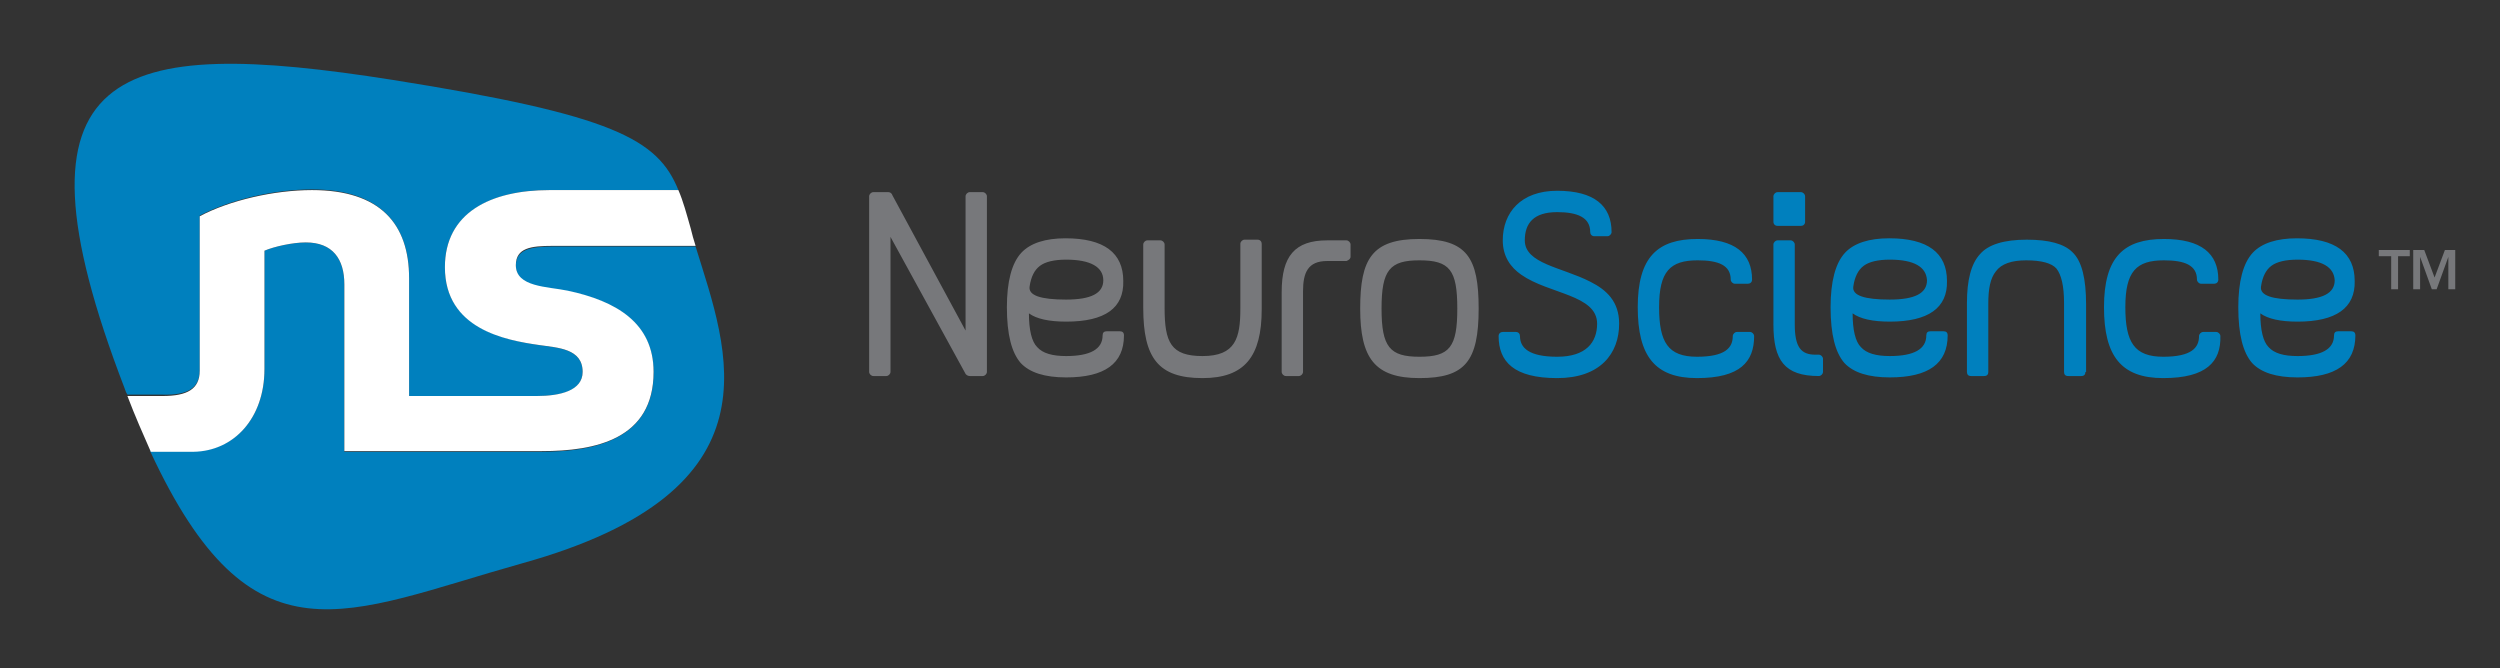
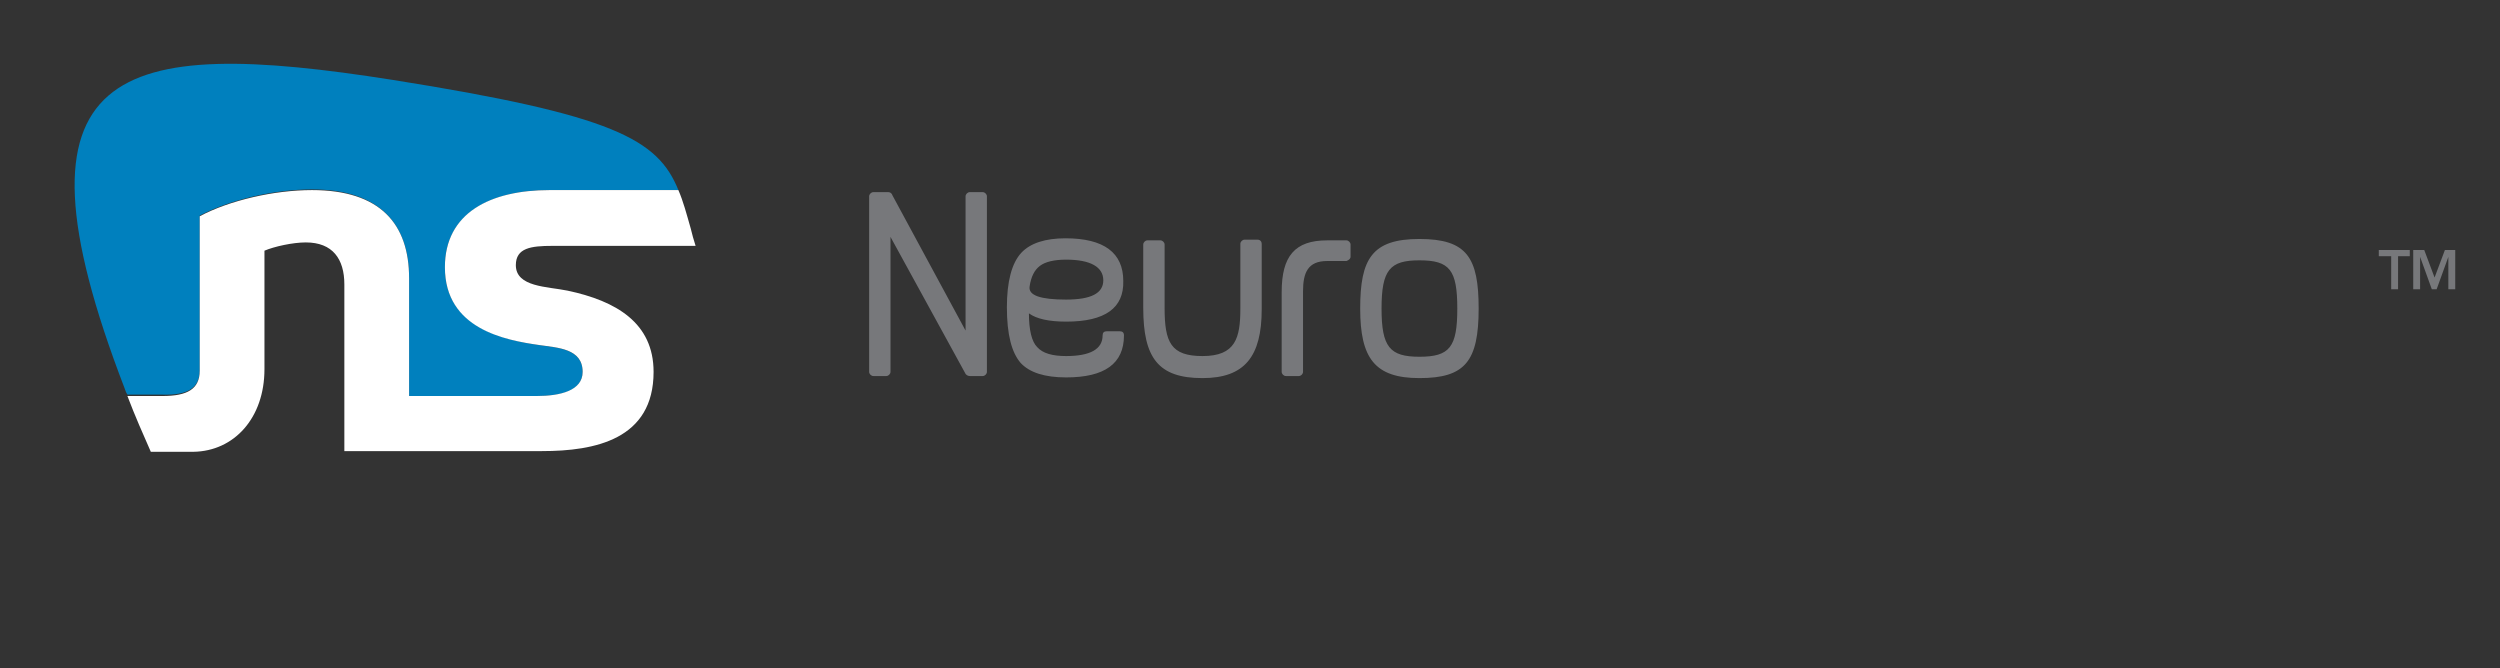
<svg xmlns="http://www.w3.org/2000/svg" id="Layer_1" viewBox="0 0 363 97">
  <rect x="0" y="0" width="363" height="97" fill="#333333" stroke="none" />
  <style>.st0{fill:#77787b}.st1{fill:#0080be}.st2{fill:#fff}</style>
  <path class="st0" d="M347.1 37.2h-1.7v-.9h4.5v.9h-1.7V42h-1v-4.8zm3.4-.9h1.5l1.5 4 1.5-4h1.5V42h-1v-4.7l-1.7 4.7h-.7l-1.7-4.7V42h-1v-5.7zM143.3 54c0 .3-.3.6-.6.6h-1.9c-.3 0-.6-.2-.7-.5l-10.8-19.7V54c0 .3-.3.6-.6.6h-1.9c-.3 0-.6-.3-.6-.6V28.5c0-.3.3-.6.6-.6h2.2c.3 0 .5.2.6.5L140.2 48V28.5c0-.3.3-.6.6-.6h1.9c.3 0 .6.3.6.6V54zm11.5-7.3c-2.5 0-4.3-.4-5.4-1.2 0 2.4.4 4.1 1.2 4.9.8.9 2.2 1.3 4.2 1.3 3.5 0 5.3-1 5.3-3 0-.4.2-.6.6-.6h1.9c.4 0 .6.2.6.6 0 4.1-2.8 6.1-8.4 6.1-3.1 0-5.3-.7-6.6-2.1-1.3-1.5-2-4.1-2-8.1 0-3.7.7-6.4 2.1-7.9 1.3-1.4 3.5-2.1 6.4-2.1 5.6 0 8.4 2.1 8.4 6.2.1 3.9-2.6 5.9-8.3 5.9zm0-9c-1.7 0-3 .3-3.8.9-.8.6-1.3 1.6-1.5 3-.2 1.3 1.6 1.9 5.3 1.9 3.6 0 5.4-.9 5.4-2.8s-1.8-3-5.4-3zm28.4 7.2c0 6.9-2.5 10-8.6 10-6.4 0-8.6-2.9-8.6-10.2v-9.2c0-.3.3-.6.6-.6h1.9c.3 0 .6.3.6.6v9.2c0 5 .9 7 5.5 7 4.8 0 5.5-2.6 5.5-6.9v-9.4c0-.3.3-.6.6-.6h1.9c.4 0 .6.3.6.6v9.5zm12.9-7.6c0 .4-.6.6-.6.6h-2.8c-2.8 0-3.5 1.7-3.5 4.4V54c0 .3-.3.6-.6.6h-1.9c-.3 0-.6-.3-.6-.6V42.4c0-5.2 1.9-7.5 6.6-7.5h2.8c.3 0 .6.3.6.6v1.8zm10 17.6c-6.5 0-8.6-2.9-8.6-10.1 0-7.2 1.7-10.1 8.6-10.1 6.9 0 8.6 2.7 8.6 10.1 0 7.7-2 10.1-8.6 10.1zm0-17.1c-4.3 0-5.5 1.4-5.5 7s1.2 7 5.5 7c4.4 0 5.5-1.4 5.5-7s-1.1-7-5.5-7z" />
-   <path class="st1" d="M226.1 54.9c-6.3 0-8.5-2.4-8.5-6.1 0-.4.3-.6.6-.6h1.9c.4 0 .6.3.6.6 0 1.7 1.3 3 5.4 3 4.2 0 5.8-2.1 5.8-4.8 0-4.2-7-4.3-11-7.1-1.6-1.1-2.7-2.7-2.7-5 0-4 2.6-7.2 7.9-7.2 5.4 0 7.9 2.2 7.9 6 0 .3-.3.6-.6.6h-1.9c-.4 0-.6-.3-.6-.6 0-2.1-1.8-2.9-4.8-2.9-3.4 0-4.7 1.6-4.7 4.1 0 3.4 5.4 3.9 9.5 6 2.4 1.2 4.2 2.9 4.2 6.1 0 4.3-2.7 7.9-9 7.9zm20.3 0c-6.1 0-8.6-3.2-8.6-10.3 0-7.3 2.9-9.9 8.7-9.9 5.4 0 7.9 2.1 7.9 5.9 0 .4-.3.6-.6.6h-1.9c-.3 0-.6-.3-.6-.6 0-2.1-1.8-2.8-4.8-2.8-4 0-5.6 1.6-5.6 6.8 0 5.1 1.3 7.2 5.5 7.2 4.1 0 5.2-1.3 5.2-3 0-.3.3-.6.6-.6h1.9c.3 0 .6.3.6.6 0 3.7-2 6.1-8.3 6.1zm15.7-22.7c0 .4-.3.6-.6.6h-3.4c-.3 0-.6-.2-.6-.6v-3.7c0-.3.3-.6.6-.6h3.4c.3 0 .6.3.6.6v3.7zm2.6 21.8c0 .3-.3.6-.6.6-5 0-6.6-2.3-6.6-7.5V35.5c0-.3.3-.6.6-.6h1.9c.3 0 .6.3.6.6v11.6c0 3.3.9 4.4 3 4.4h.5c.3 0 .6.3.6.6V54zm9.7-7.3c-2.5 0-4.3-.4-5.4-1.2 0 2.4.4 4.1 1.2 4.9.8.9 2.2 1.3 4.2 1.3 3.5 0 5.3-1 5.3-3 0-.4.2-.6.6-.6h1.9c.4 0 .6.2.6.6 0 4.1-2.8 6.1-8.4 6.1-3.1 0-5.3-.7-6.6-2.1-1.3-1.5-2-4.1-2-8.1 0-3.7.7-6.4 2.1-7.9 1.3-1.4 3.5-2.1 6.4-2.1 5.6 0 8.4 2.1 8.4 6.2.1 3.9-2.7 5.9-8.3 5.9zm0-9c-1.7 0-3 .3-3.8.9-.8.6-1.3 1.6-1.5 3-.2 1.3 1.6 1.9 5.3 1.9 3.6 0 5.4-.9 5.4-2.8-.1-1.9-1.8-3-5.4-3zM302.8 54c0 .4-.2.6-.6.6h-1.9c-.4 0-.6-.2-.6-.6V44c0-2.5-.4-4.1-1.1-5-.7-.8-2.2-1.2-4.4-1.2-2.1 0-3.6.5-4.4 1.6-.8 1-1.1 2.5-1.1 4.7V54c0 .4-.2.6-.6.6h-1.9c-.4 0-.6-.2-.6-.6V44c0-3.3.6-5.7 1.9-7.1 1.2-1.4 3.5-2.1 6.8-2.1 3.2 0 5.4.6 6.6 1.8 1.4 1.3 2 3.9 2 7.6V54zm11.3.9c-6.1 0-8.6-3.2-8.6-10.3 0-7.3 2.9-9.9 8.7-9.9 5.4 0 7.9 2.1 7.9 5.9 0 .4-.3.6-.6.6h-1.9c-.3 0-.6-.3-.6-.6 0-2.1-1.8-2.8-4.8-2.8-4 0-5.6 1.6-5.6 6.8 0 5.1 1.3 7.2 5.5 7.2 4.1 0 5.2-1.3 5.2-3 0-.3.3-.6.6-.6h1.9c.3 0 .6.3.6.6.1 3.7-2 6.1-8.3 6.1zm19.5-8.2c-2.5 0-4.3-.4-5.4-1.2 0 2.4.4 4.1 1.2 4.9.8.9 2.2 1.3 4.2 1.3 3.5 0 5.3-1 5.3-3 0-.4.2-.6.6-.6h1.9c.4 0 .6.2.6.6 0 4.1-2.8 6.1-8.4 6.1-3.1 0-5.3-.7-6.6-2.1-1.3-1.5-2-4.1-2-8.1 0-3.7.7-6.4 2.1-7.9 1.3-1.4 3.5-2.1 6.4-2.1 5.6 0 8.4 2.1 8.4 6.2.1 3.9-2.7 5.9-8.3 5.9zm0-9c-1.7 0-3 .3-3.8.9-.8.6-1.3 1.6-1.5 3-.2 1.3 1.6 1.9 5.3 1.9 3.6 0 5.4-.9 5.4-2.8-.1-1.9-1.8-3-5.4-3zM101 35.8H80.2c-3.1 0-5.3.4-5.3 2.8 0 3.2 4.5 3.1 7.5 3.7 7.1 1.4 12.5 4.7 12.5 11.8 0 9.7-8.6 11.5-16.2 11.5H50V41.3c0-3.7-1.7-6.1-5.6-6.1-1.9 0-4.6.6-6 1.2v17.2c0 7.1-4.4 11.9-10.4 11.9h-6.2c14.8 31.9 28.3 23.5 54 16.3 38.1-10.6 29.9-30.8 25.2-46z" />
  <path class="st1" d="M29 53.7V31.3c4.4-2.3 10.8-3.8 16.3-3.8 9.8 0 14.1 5 14.1 12.8v17.2h18.5c3.5 0 6.7-.7 6.7-3.5 0-3.4-3.7-3.5-6.3-3.9-4.8-.7-13.7-2.4-13.7-11.3 0-7.8 6.6-11.2 15.2-11.2h18.7c-3-7.4-9.4-10.9-41.5-16C17 5.3-.1 9.1 18.1 56.4c.1.3.2.6.4.9h5.1c3.6.1 5.4-.9 5.4-3.6z" />
  <path class="st2" d="M38.4 53.6V36.4c1.4-.6 4.1-1.2 6-1.2 3.9 0 5.6 2.4 5.6 6.1v24.2h28.7c7.7 0 16.2-1.7 16.2-11.5 0-7.1-5.4-10.3-12.5-11.8-2.9-.6-7.5-.5-7.5-3.7 0-2.5 2.2-2.8 5.3-2.8H101c-.3-.9-.5-1.7-.7-2.5-.6-2.1-1.1-4-1.8-5.6H79.8c-8.6 0-15.2 3.3-15.2 11.2 0 9 8.8 10.6 13.7 11.3 2.7.4 6.3.5 6.3 3.9 0 2.7-3.2 3.5-6.7 3.5H59.4V40.4c0-7.9-4.2-12.8-14.1-12.8-5.5 0-12 1.5-16.3 3.8v22.4c0 2.7-1.8 3.7-5.4 3.7h-5.1c1.1 2.9 2.3 5.6 3.4 8.1h6.2c5.9-.1 10.3-4.9 10.3-12z" />
</svg>